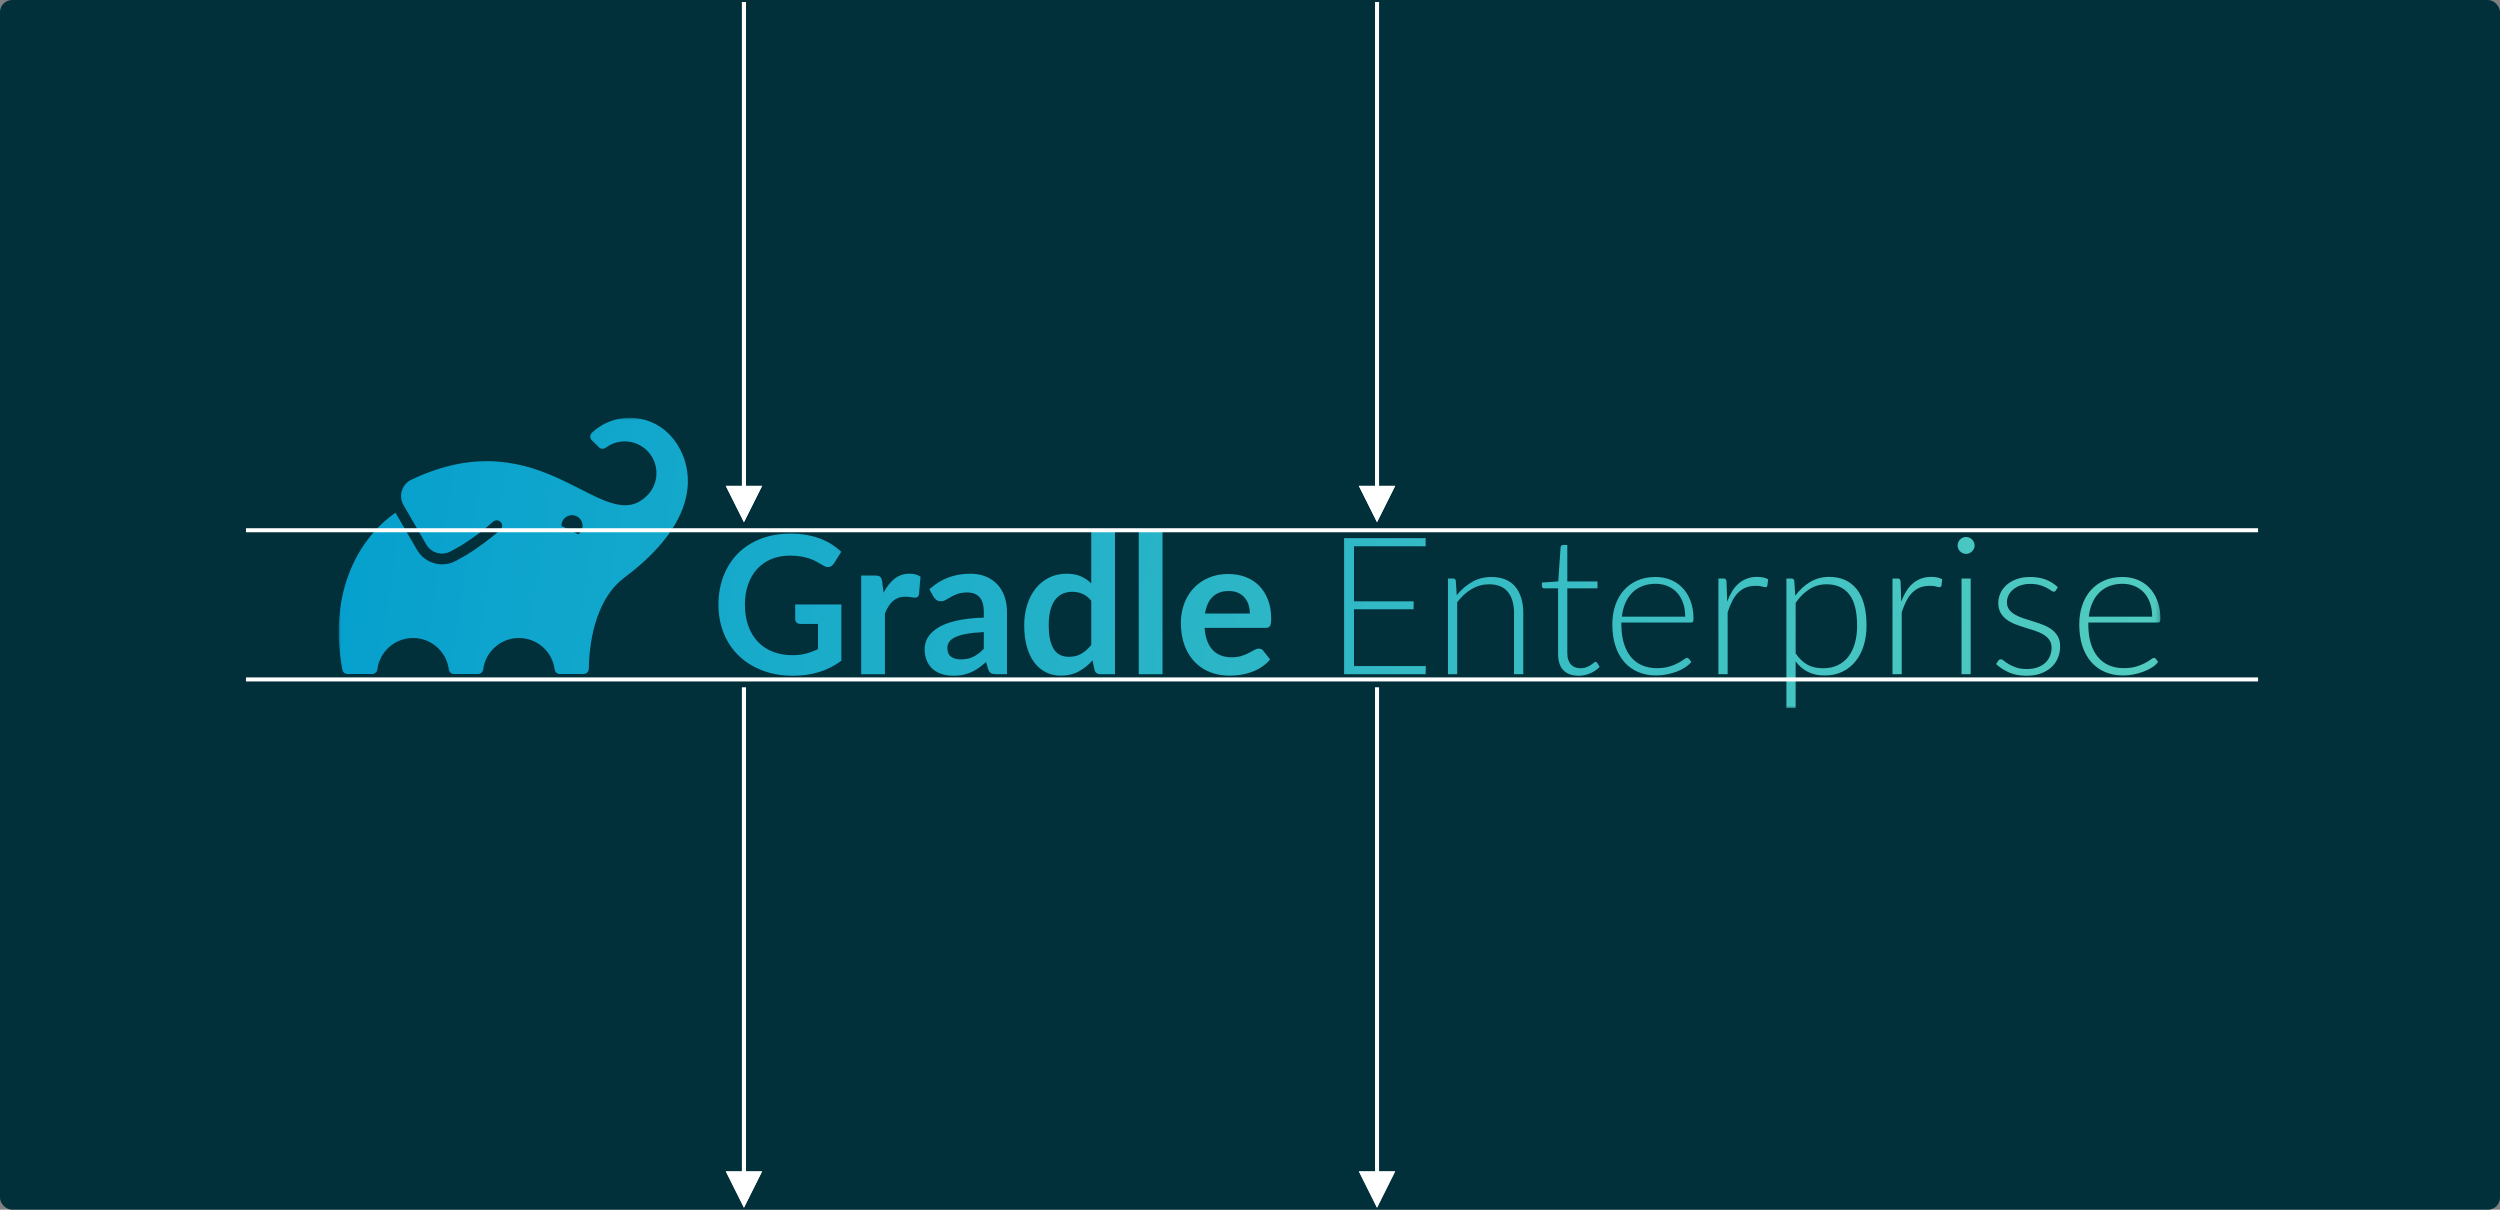
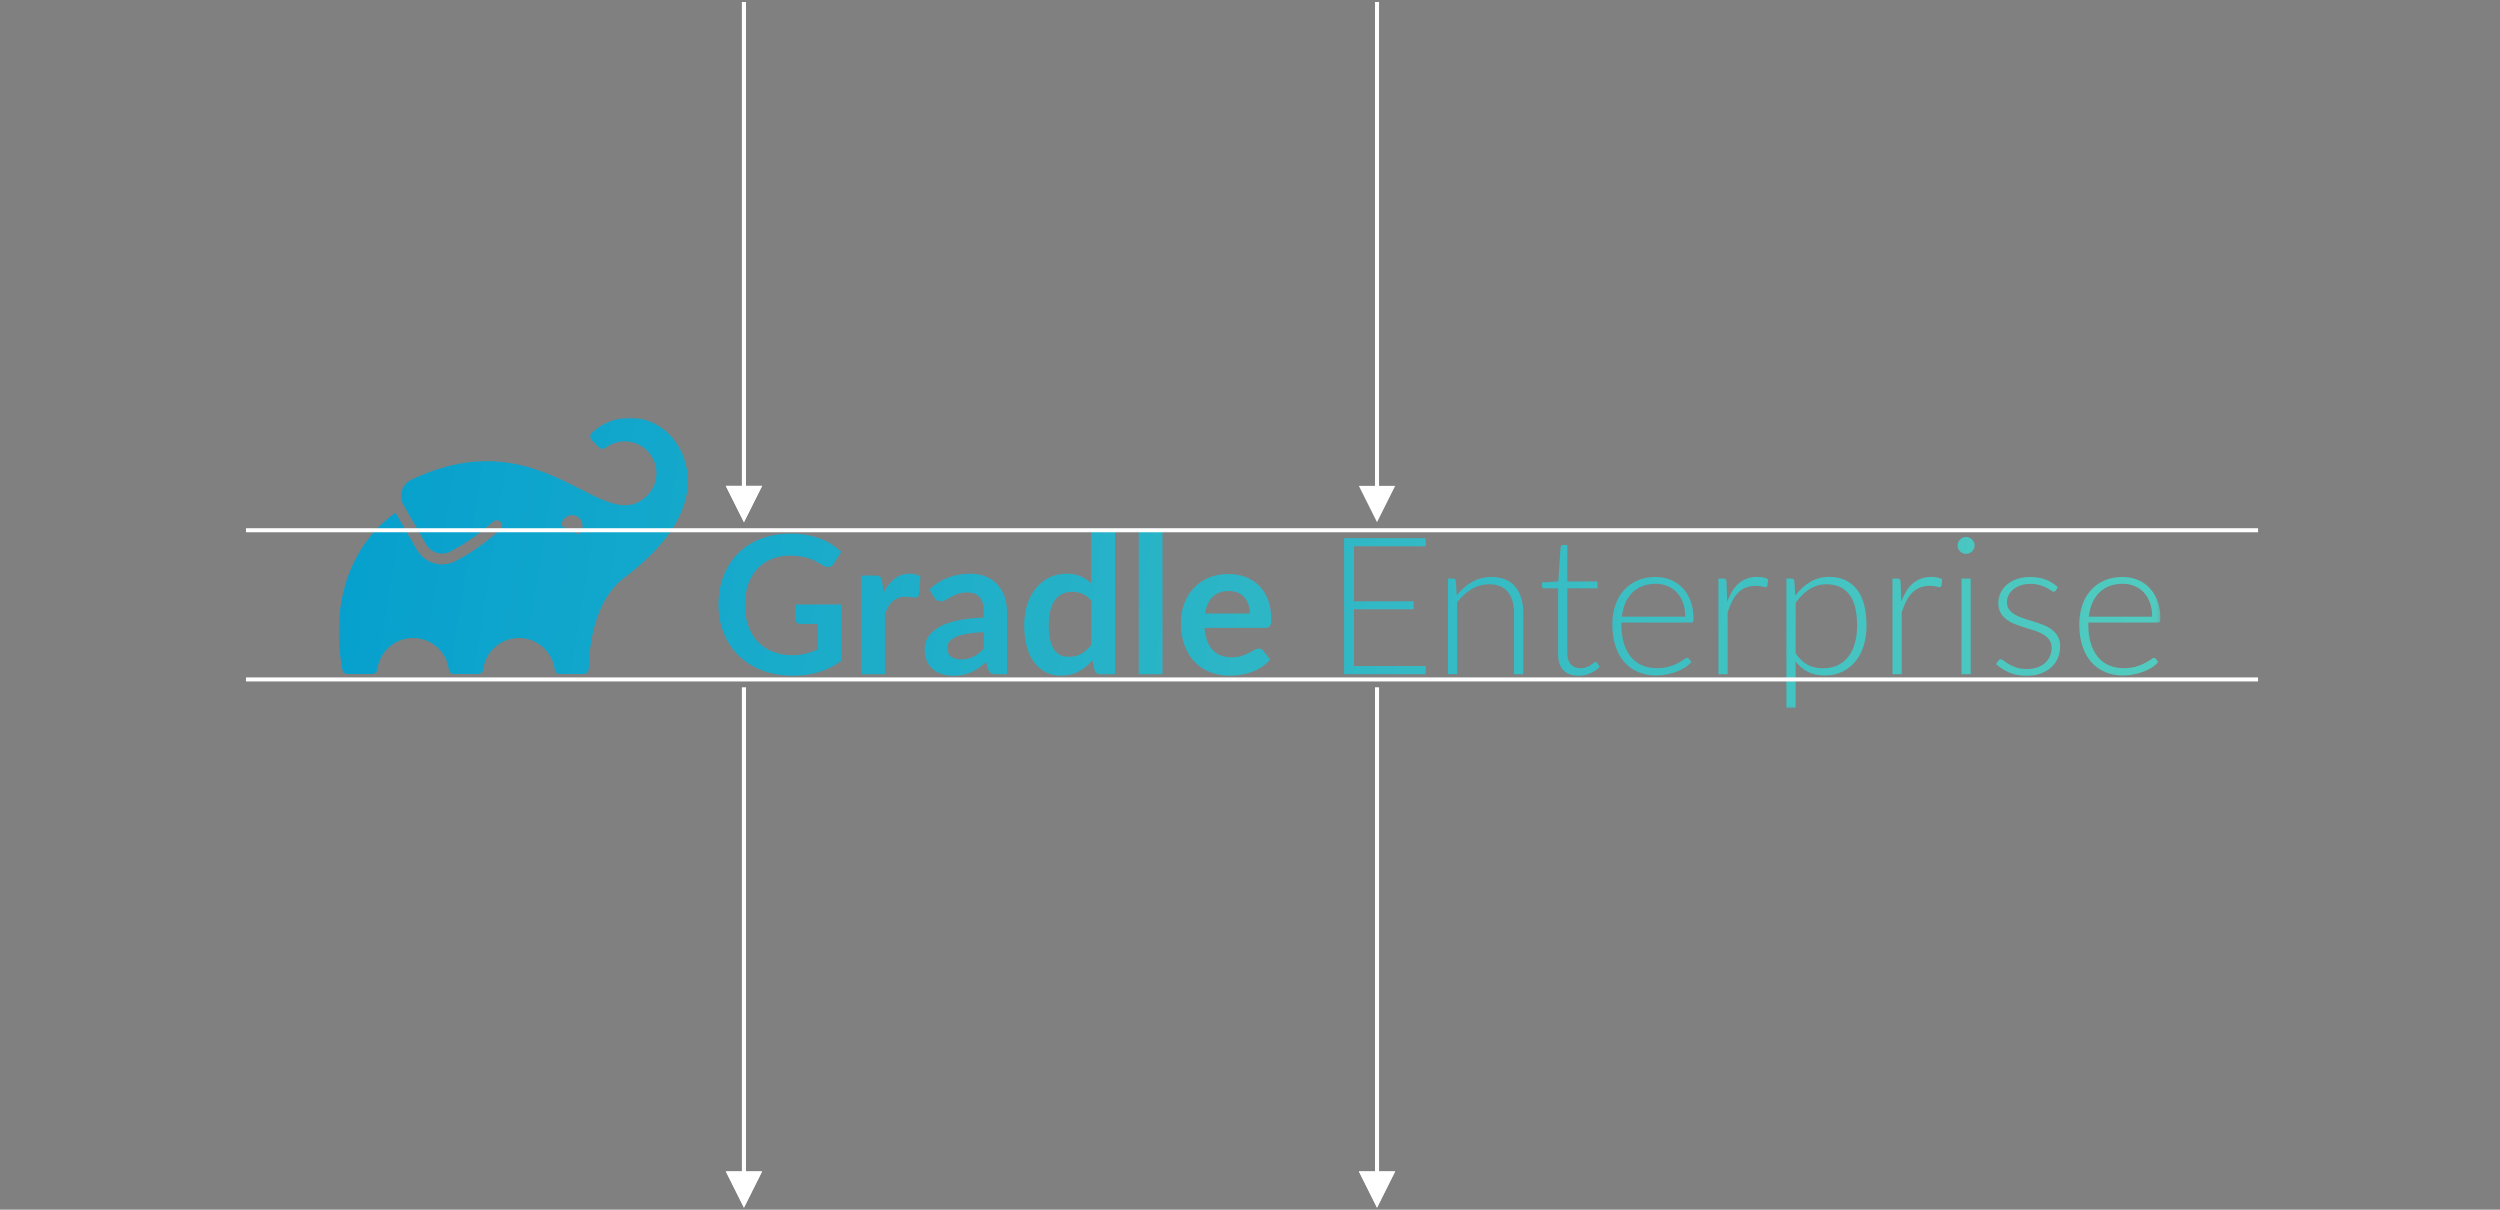
<svg xmlns="http://www.w3.org/2000/svg" xmlns:xlink="http://www.w3.org/1999/xlink" width="620px" height="300px" viewBox="0 0 620 300" version="1.1">
  <rect x="0" y="0" width="620" height="300" fill="#808080" stroke="none" />
  <defs>
    <polygon id="path-1" points="0 0 451.789 0 451.789 72 0 72" />
    <linearGradient x1="0%" y1="48.73%" x2="100%" y2="51.27%" id="linearGradient-3">
      <stop stop-color="#06A0CE" offset="0%" />
      <stop stop-color="#51CBBF" offset="100%" />
    </linearGradient>
  </defs>
  <g id="Page-1" stroke="none" stroke-width="1" fill="none" fill-rule="evenodd">
    <g id="branding-guidelines" transform="translate(-570, -6582)">
      <g id="vertical-centering-example" transform="translate(570, 6582)">
-         <rect id="Rectangle" fill="#02303A" x="0" y="0" width="620" height="300" rx="3" />
        <g id="gradle-enterprise-primary-gradient-copy" transform="translate(84, 103.6)">
          <mask id="mask-2" fill="white">
            <use xlink:href="#path-1" />
          </mask>
          <g id="Clip-2" />
          <path d="M59.419,28.911 L55.22,26.802 C55.219,26.799 55.219,26.796 55.219,26.793 C55.219,25.337 56.399,24.156 57.855,24.156 C59.311,24.156 60.491,25.337 60.491,26.793 C60.491,27.662 60.068,28.432 59.419,28.911 L59.419,28.911 Z M81.891,4.022 C76.639,-1.23 68.185,-1.34 62.808,3.699 C62.549,3.941 62.4,4.278 62.394,4.633 C62.388,4.987 62.526,5.329 62.776,5.58 L64.506,7.309 C64.967,7.77 65.693,7.821 66.215,7.431 C67.529,6.446 69.161,5.863 70.929,5.863 C75.275,5.863 78.798,9.386 78.798,13.732 C78.798,15.905 77.917,17.873 76.493,19.297 C65.594,30.196 51.04,-0.35 18.023,15.364 C16.893,15.902 16.039,16.887 15.667,18.081 C15.295,19.275 15.44,20.571 16.066,21.654 L21.731,31.445 C22.958,33.565 25.659,34.307 27.795,33.111 L27.937,33.032 L27.824,33.111 L30.336,31.706 C30.336,31.706 34.653,29.091 38.244,25.807 C38.749,25.347 39.515,25.321 40.048,25.751 L40.054,25.755 L40.063,25.763 C40.358,26 40.534,26.354 40.545,26.733 C40.557,27.112 40.402,27.476 40.122,27.731 C37.307,30.297 33.96,32.645 31.732,34.002 L31.648,34.051 L29.136,35.456 C28.041,36.07 26.845,36.361 25.663,36.361 C23.179,36.361 20.755,35.076 19.434,32.791 L14.076,23.549 C3.799,30.807 -2.44,44.797 0.91,62.492 C1.027,63.108 1.565,63.556 2.192,63.556 L8.286,63.556 C8.944,63.556 9.497,63.067 9.58,62.415 C10.14,58.019 13.894,54.622 18.441,54.622 C22.988,54.622 26.742,58.019 27.303,62.415 C27.386,63.066 27.94,63.556 28.597,63.556 L34.538,63.556 C35.196,63.556 35.749,63.067 35.832,62.415 C36.393,58.019 40.147,54.622 44.693,54.622 C49.241,54.622 52.995,58.019 53.555,62.415 C53.638,63.066 54.192,63.556 54.849,63.556 L60.715,63.556 C61.429,63.556 62.009,62.984 62.021,62.271 C62.158,53.992 64.388,44.486 70.753,39.724 C92.78,23.242 86.985,9.117 81.891,4.022 L81.891,4.022 Z M449.737,49.341 C449.737,48.068 449.559,46.929 449.201,45.918 C448.843,44.909 448.338,44.055 447.686,43.354 C447.034,42.654 446.259,42.118 445.36,41.744 C444.462,41.37 443.472,41.183 442.391,41.183 C441.167,41.183 440.07,41.375 439.099,41.756 C438.13,42.138 437.29,42.686 436.583,43.401 C435.875,44.118 435.307,44.975 434.878,45.978 C434.448,46.98 434.162,48.1 434.019,49.341 L449.737,49.341 Z M433.9,50.796 L433.9,51.25 C433.9,53.031 434.106,54.598 434.521,55.948 C434.934,57.3 435.522,58.433 436.285,59.347 C437.049,60.262 437.97,60.949 439.052,61.41 C440.133,61.872 441.342,62.101 442.678,62.101 C443.87,62.101 444.903,61.971 445.778,61.709 C446.653,61.445 447.389,61.151 447.984,60.826 C448.581,60.5 449.054,60.206 449.404,59.943 C449.753,59.681 450.008,59.55 450.167,59.55 C450.373,59.55 450.533,59.629 450.644,59.788 L451.264,60.552 C450.883,61.029 450.377,61.474 449.75,61.887 C449.121,62.302 448.421,62.654 447.65,62.948 C446.879,63.243 446.053,63.477 445.17,63.652 C444.288,63.827 443.401,63.915 442.51,63.915 C440.889,63.915 439.41,63.633 438.074,63.068 C436.738,62.504 435.593,61.681 434.64,60.599 C433.685,59.518 432.95,58.195 432.433,56.627 C431.916,55.062 431.658,53.269 431.658,51.25 C431.658,49.548 431.899,47.977 432.385,46.539 C432.87,45.098 433.569,43.859 434.484,42.817 C435.398,41.776 436.52,40.961 437.847,40.373 C439.174,39.785 440.682,39.49 442.367,39.49 C443.703,39.49 444.944,39.721 446.088,40.182 C447.233,40.643 448.227,41.314 449.07,42.197 C449.913,43.08 450.576,44.165 451.061,45.453 C451.546,46.741 451.789,48.22 451.789,49.89 C451.789,50.239 451.741,50.477 451.647,50.605 C451.551,50.732 451.391,50.796 451.169,50.796 L433.9,50.796 Z M425.862,42.806 C425.735,43.028 425.553,43.14 425.313,43.14 C425.138,43.14 424.916,43.04 424.646,42.841 C424.375,42.642 424.014,42.421 423.56,42.174 C423.107,41.927 422.546,41.704 421.879,41.506 C421.211,41.307 420.4,41.207 419.446,41.207 C418.587,41.207 417.803,41.331 417.097,41.578 C416.388,41.823 415.785,42.154 415.284,42.567 C414.783,42.98 414.397,43.462 414.127,44.011 C413.857,44.558 413.722,45.136 413.722,45.739 C413.722,46.487 413.913,47.106 414.294,47.599 C414.676,48.094 415.172,48.515 415.785,48.864 C416.397,49.214 417.1,49.515 417.896,49.77 C418.69,50.024 419.498,50.279 420.316,50.533 C421.136,50.788 421.942,51.07 422.738,51.381 C423.532,51.691 424.236,52.076 424.848,52.537 C425.461,52.999 425.958,53.563 426.339,54.231 C426.721,54.898 426.912,55.709 426.912,56.664 C426.912,57.697 426.728,58.66 426.363,59.55 C425.997,60.44 425.461,61.212 424.753,61.863 C424.045,62.515 423.174,63.032 422.141,63.414 C421.108,63.796 419.922,63.985 418.587,63.985 C416.918,63.985 415.478,63.72 414.27,63.187 C413.061,62.654 411.98,61.959 411.026,61.099 L411.551,60.289 C411.63,60.162 411.721,60.067 411.826,60.003 C411.929,59.939 412.067,59.907 412.242,59.907 C412.449,59.907 412.699,60.035 412.994,60.289 C413.288,60.544 413.682,60.817 414.174,61.111 C414.668,61.407 415.275,61.681 416,61.935 C416.722,62.189 417.618,62.316 418.683,62.316 C419.684,62.316 420.567,62.178 421.33,61.898 C422.093,61.622 422.729,61.244 423.238,60.765 C423.747,60.289 424.133,59.728 424.395,59.085 C424.657,58.44 424.789,57.761 424.789,57.045 C424.789,56.251 424.598,55.59 424.216,55.065 C423.835,54.541 423.334,54.096 422.714,53.729 C422.093,53.364 421.39,53.055 420.602,52.8 C419.815,52.546 419.008,52.291 418.181,52.037 C417.355,51.782 416.548,51.504 415.76,51.201 C414.973,50.899 414.27,50.517 413.649,50.057 C413.03,49.596 412.529,49.035 412.148,48.375 C411.766,47.716 411.574,46.891 411.574,45.906 C411.574,45.063 411.757,44.253 412.123,43.474 C412.489,42.694 413.01,42.011 413.686,41.422 C414.361,40.834 415.184,40.364 416.154,40.015 C417.124,39.666 418.213,39.49 419.422,39.49 C420.869,39.49 422.153,39.696 423.274,40.11 C424.395,40.523 425.418,41.16 426.339,42.018 L425.862,42.806 Z M402.464,63.604 L404.73,63.604 L404.73,39.872 L402.464,39.872 L402.464,63.604 Z M405.708,31.69 C405.708,31.976 405.648,32.243 405.529,32.489 C405.41,32.736 405.254,32.954 405.064,33.145 C404.873,33.336 404.649,33.487 404.396,33.598 C404.141,33.71 403.871,33.765 403.585,33.765 C403.299,33.765 403.028,33.71 402.774,33.598 C402.52,33.487 402.296,33.336 402.106,33.145 C401.915,32.954 401.764,32.736 401.653,32.489 C401.542,32.243 401.486,31.976 401.486,31.69 C401.486,31.404 401.542,31.13 401.653,30.867 C401.764,30.605 401.915,30.379 402.106,30.187 C402.296,29.997 402.52,29.847 402.774,29.734 C403.028,29.623 403.299,29.567 403.585,29.567 C403.871,29.567 404.141,29.623 404.396,29.734 C404.649,29.847 404.873,29.997 405.064,30.187 C405.254,30.379 405.41,30.605 405.529,30.867 C405.648,31.13 405.708,31.404 405.708,31.69 L405.708,31.69 Z M387.508,45.596 C387.875,44.627 388.292,43.764 388.761,43.009 C389.23,42.253 389.771,41.613 390.384,41.088 C390.996,40.563 391.679,40.161 392.434,39.884 C393.19,39.605 394.028,39.466 394.951,39.466 C395.443,39.466 395.929,39.51 396.405,39.597 C396.883,39.684 397.304,39.84 397.67,40.062 L397.479,41.637 C397.399,41.891 397.248,42.018 397.026,42.018 C396.835,42.018 396.545,41.963 396.155,41.851 C395.766,41.741 395.252,41.683 394.617,41.683 C393.694,41.683 392.88,41.823 392.172,42.101 C391.465,42.381 390.828,42.797 390.263,43.354 C389.7,43.91 389.206,44.599 388.785,45.417 C388.363,46.236 387.978,47.179 387.627,48.243 L387.627,63.604 L385.339,63.604 L385.339,39.872 L386.555,39.872 C386.825,39.872 387.016,39.928 387.127,40.039 C387.238,40.149 387.31,40.341 387.342,40.611 L387.508,45.596 Z M361.319,58.429 C361.781,59.112 362.262,59.689 362.763,60.158 C363.264,60.628 363.792,61.009 364.349,61.303 C364.905,61.597 365.498,61.807 366.126,61.935 C366.754,62.063 367.417,62.126 368.117,62.126 C369.516,62.126 370.741,61.872 371.791,61.363 C372.84,60.854 373.719,60.134 374.427,59.204 C375.134,58.273 375.667,57.161 376.024,55.865 C376.383,54.569 376.561,53.141 376.561,51.584 C376.561,48.053 375.909,45.458 374.605,43.796 C373.302,42.134 371.433,41.303 369,41.303 C367.426,41.303 366.002,41.709 364.73,42.519 C363.458,43.33 362.322,44.459 361.319,45.906 L361.319,58.429 Z M361.225,44.141 C362.273,42.71 363.502,41.573 364.909,40.73 C366.317,39.888 367.895,39.466 369.644,39.466 C372.554,39.466 374.824,40.476 376.454,42.495 C378.084,44.515 378.898,47.545 378.898,51.584 C378.898,53.316 378.672,54.934 378.219,56.437 C377.766,57.939 377.098,59.244 376.215,60.348 C375.333,61.454 374.252,62.325 372.972,62.961 C371.691,63.598 370.216,63.915 368.546,63.915 C366.94,63.915 365.549,63.621 364.373,63.032 C363.196,62.444 362.178,61.578 361.319,60.432 L361.319,72 L359.03,72 L359.03,39.872 L360.294,39.872 C360.691,39.872 360.922,40.07 360.985,40.468 L361.225,44.141 Z M344.337,45.596 C344.703,44.627 345.121,43.764 345.59,43.009 C346.058,42.253 346.599,41.613 347.212,41.088 C347.824,40.563 348.508,40.161 349.263,39.884 C350.019,39.605 350.857,39.466 351.779,39.466 C352.272,39.466 352.757,39.51 353.234,39.597 C353.711,39.684 354.132,39.84 354.499,40.062 L354.308,41.637 C354.228,41.891 354.077,42.018 353.855,42.018 C353.663,42.018 353.374,41.963 352.984,41.851 C352.594,41.741 352.081,41.683 351.445,41.683 C350.523,41.683 349.708,41.823 349.001,42.101 C348.293,42.381 347.657,42.797 347.092,43.354 C346.528,43.91 346.034,44.599 345.613,45.417 C345.191,46.236 344.806,47.179 344.456,48.243 L344.456,63.604 L342.167,63.604 L342.167,39.872 L343.384,39.872 C343.653,39.872 343.844,39.928 343.956,40.039 C344.066,40.149 344.138,40.341 344.17,40.611 L344.337,45.596 Z M333.937,49.341 C333.937,48.068 333.759,46.929 333.4,45.918 C333.043,44.909 332.538,44.055 331.885,43.354 C331.234,42.654 330.459,42.118 329.56,41.744 C328.661,41.37 327.671,41.183 326.59,41.183 C325.367,41.183 324.269,41.375 323.299,41.756 C322.329,42.138 321.49,42.686 320.782,43.401 C320.075,44.118 319.507,44.975 319.077,45.978 C318.648,46.98 318.361,48.1 318.218,49.341 L333.937,49.341 Z M318.099,50.796 L318.099,51.25 C318.099,53.031 318.306,54.598 318.72,55.948 C319.133,57.3 319.722,58.433 320.485,59.347 C321.248,60.262 322.169,60.949 323.252,61.41 C324.333,61.872 325.542,62.101 326.877,62.101 C328.07,62.101 329.103,61.971 329.978,61.709 C330.853,61.445 331.588,61.151 332.184,60.826 C332.781,60.5 333.253,60.206 333.603,59.943 C333.953,59.681 334.208,59.55 334.367,59.55 C334.573,59.55 334.732,59.629 334.843,59.788 L335.464,60.552 C335.083,61.029 334.577,61.474 333.949,61.887 C333.321,62.302 332.621,62.654 331.85,62.948 C331.079,63.243 330.252,63.477 329.37,63.652 C328.487,63.827 327.601,63.915 326.71,63.915 C325.088,63.915 323.609,63.633 322.273,63.068 C320.938,62.504 319.793,61.681 318.839,60.599 C317.885,59.518 317.149,58.195 316.633,56.627 C316.115,55.062 315.857,53.269 315.857,51.25 C315.857,49.548 316.099,47.977 316.585,46.539 C317.07,45.098 317.769,43.859 318.683,42.817 C319.598,41.776 320.719,40.961 322.047,40.373 C323.374,39.785 324.881,39.49 326.567,39.49 C327.902,39.49 329.144,39.721 330.288,40.182 C331.432,40.643 332.426,41.314 333.269,42.197 C334.112,43.08 334.775,44.165 335.261,45.453 C335.746,46.741 335.989,48.22 335.989,49.89 C335.989,50.239 335.94,50.477 335.846,50.605 C335.751,50.732 335.59,50.796 335.368,50.796 L318.099,50.796 Z M307.509,63.985 C305.902,63.985 304.65,63.541 303.752,62.65 C302.854,61.76 302.404,60.385 302.404,58.524 L302.404,42.305 L298.994,42.305 C298.818,42.305 298.676,42.257 298.564,42.162 C298.453,42.066 298.398,41.931 298.398,41.756 L298.398,40.873 L302.453,40.587 L303.025,32.096 C303.056,31.953 303.121,31.826 303.216,31.715 C303.311,31.602 303.446,31.547 303.621,31.547 L304.694,31.547 L304.694,40.611 L312.184,40.611 L312.184,42.305 L304.694,42.305 L304.694,58.405 C304.694,59.057 304.778,59.617 304.944,60.087 C305.112,60.556 305.342,60.941 305.637,61.244 C305.931,61.546 306.277,61.767 306.674,61.912 C307.071,62.055 307.501,62.126 307.962,62.126 C308.535,62.126 309.027,62.043 309.441,61.875 C309.854,61.709 310.211,61.526 310.514,61.326 C310.816,61.128 311.063,60.945 311.254,60.778 C311.444,60.611 311.595,60.527 311.707,60.527 C311.834,60.527 311.961,60.607 312.088,60.765 L312.709,61.767 C312.105,62.435 311.338,62.973 310.407,63.378 C309.477,63.784 308.511,63.985 307.509,63.985 L307.509,63.985 Z M277.264,44.022 C278.361,42.654 279.629,41.557 281.069,40.73 C282.507,39.904 284.11,39.49 285.875,39.49 C287.179,39.49 288.327,39.696 289.321,40.11 C290.315,40.523 291.138,41.12 291.791,41.898 C292.442,42.678 292.935,43.616 293.269,44.714 C293.603,45.81 293.771,47.051 293.771,48.434 L293.771,63.604 L291.481,63.604 L291.481,48.434 C291.481,46.208 290.972,44.464 289.954,43.199 C288.936,41.935 287.386,41.303 285.303,41.303 C283.76,41.303 282.317,41.697 280.973,42.483 C279.629,43.27 278.433,44.363 277.383,45.764 L277.383,63.604 L275.094,63.604 L275.094,39.872 L276.358,39.872 C276.755,39.872 276.986,40.07 277.049,40.468 L277.264,44.022 Z M269.608,61.578 L269.56,63.604 L249.333,63.604 L249.333,29.853 L269.56,29.853 L269.56,31.881 L251.791,31.881 L251.791,45.524 L266.579,45.524 L266.579,47.504 L251.791,47.504 L251.791,61.578 L269.608,61.578 Z M225.959,48.554 C225.959,47.791 225.852,47.071 225.637,46.394 C225.422,45.72 225.1,45.127 224.67,44.618 C224.241,44.109 223.697,43.708 223.037,43.413 C222.377,43.119 221.61,42.973 220.735,42.973 C219.033,42.973 217.694,43.458 216.716,44.427 C215.738,45.397 215.113,46.772 214.844,48.554 L225.959,48.554 Z M214.725,52.107 C214.82,53.364 215.043,54.449 215.393,55.363 C215.741,56.278 216.203,57.033 216.775,57.63 C217.349,58.225 218.028,58.672 218.815,58.966 C219.602,59.26 220.473,59.407 221.427,59.407 C222.38,59.407 223.204,59.295 223.896,59.073 C224.588,58.85 225.191,58.603 225.709,58.333 C226.225,58.062 226.678,57.817 227.068,57.594 C227.458,57.371 227.836,57.26 228.201,57.26 C228.693,57.26 229.06,57.443 229.298,57.808 L230.992,59.955 C230.339,60.719 229.608,61.358 228.797,61.875 C227.986,62.392 227.14,62.806 226.257,63.116 C225.375,63.426 224.476,63.644 223.562,63.772 C222.647,63.898 221.761,63.962 220.902,63.962 C219.201,63.962 217.618,63.68 216.156,63.116 C214.692,62.552 213.42,61.716 212.339,60.611 C211.258,59.506 210.407,58.139 209.787,56.508 C209.167,54.879 208.856,52.99 208.856,50.844 C208.856,49.175 209.127,47.603 209.668,46.133 C210.208,44.662 210.983,43.383 211.994,42.293 C213.002,41.204 214.235,40.341 215.691,39.704 C217.146,39.068 218.787,38.751 220.616,38.751 C222.158,38.751 223.582,38.998 224.885,39.49 C226.19,39.983 227.311,40.703 228.249,41.648 C229.187,42.596 229.922,43.756 230.455,45.131 C230.987,46.507 231.254,48.077 231.254,49.842 C231.254,50.732 231.158,51.332 230.968,51.642 C230.777,51.953 230.411,52.107 229.871,52.107 L214.725,52.107 Z M198.409,63.604 L204.301,63.604 L204.301,28.16 L198.409,28.16 L198.409,63.604 Z M186.627,45.382 C185.959,44.571 185.232,43.999 184.444,43.665 C183.657,43.33 182.811,43.163 181.904,43.163 C181.014,43.163 180.211,43.33 179.495,43.665 C178.779,43.999 178.168,44.503 177.659,45.179 C177.149,45.854 176.76,46.714 176.49,47.755 C176.219,48.797 176.084,50.024 176.084,51.439 C176.084,52.871 176.2,54.084 176.429,55.077 C176.66,56.071 176.991,56.883 177.419,57.511 C177.849,58.139 178.374,58.592 178.994,58.87 C179.614,59.148 180.306,59.288 181.069,59.288 C182.294,59.288 183.335,59.033 184.194,58.524 C185.053,58.015 185.863,57.292 186.627,56.353 L186.627,45.382 Z M192.519,28.16 L192.519,63.604 L188.917,63.604 C188.137,63.604 187.644,63.247 187.438,62.531 L186.937,60.17 C185.951,61.3 184.817,62.213 183.538,62.913 C182.258,63.612 180.767,63.962 179.065,63.962 C177.73,63.962 176.506,63.684 175.392,63.128 C174.279,62.571 173.321,61.765 172.518,60.707 C171.715,59.649 171.095,58.342 170.658,56.783 C170.22,55.225 170.002,53.444 170.002,51.439 C170.002,49.628 170.248,47.942 170.742,46.383 C171.234,44.825 171.942,43.474 172.864,42.328 C173.786,41.183 174.891,40.289 176.179,39.645 C177.468,39.001 178.915,38.679 180.521,38.679 C181.888,38.679 183.057,38.893 184.027,39.323 C184.997,39.753 185.863,40.333 186.627,41.064 L186.627,28.16 L192.519,28.16 Z M159.984,53.157 C158.282,53.237 156.851,53.384 155.691,53.598 C154.53,53.813 153.599,54.087 152.9,54.421 C152.2,54.755 151.699,55.145 151.398,55.59 C151.095,56.036 150.944,56.521 150.944,57.045 C150.944,58.079 151.251,58.818 151.862,59.263 C152.474,59.709 153.274,59.932 154.26,59.932 C155.467,59.932 156.514,59.713 157.397,59.276 C158.279,58.838 159.141,58.175 159.984,57.283 L159.984,53.157 Z M146.483,42.543 C149.298,39.967 152.686,38.679 156.645,38.679 C158.076,38.679 159.356,38.914 160.485,39.383 C161.614,39.852 162.568,40.504 163.348,41.338 C164.126,42.174 164.719,43.172 165.125,44.333 C165.53,45.493 165.732,46.765 165.732,48.148 L165.732,63.604 L163.061,63.604 C162.505,63.604 162.075,63.52 161.773,63.354 C161.471,63.187 161.232,62.849 161.058,62.34 L160.533,60.575 C159.913,61.132 159.308,61.622 158.72,62.043 C158.132,62.464 157.519,62.817 156.883,63.103 C156.247,63.39 155.567,63.607 154.844,63.76 C154.12,63.911 153.321,63.985 152.447,63.985 C151.414,63.985 150.459,63.848 149.584,63.569 C148.71,63.291 147.955,62.874 147.319,62.316 C146.682,61.76 146.19,61.069 145.839,60.241 C145.489,59.414 145.315,58.452 145.315,57.355 C145.315,56.734 145.419,56.119 145.625,55.507 C145.832,54.894 146.17,54.31 146.639,53.753 C147.107,53.197 147.716,52.672 148.463,52.18 C149.211,51.686 150.129,51.257 151.218,50.891 C152.308,50.526 153.576,50.227 155.023,49.997 C156.47,49.766 158.124,49.628 159.984,49.579 L159.984,48.148 C159.984,46.511 159.634,45.298 158.935,44.511 C158.235,43.724 157.225,43.33 155.905,43.33 C154.951,43.33 154.16,43.441 153.532,43.665 C152.904,43.887 152.352,44.137 151.874,44.415 C151.398,44.694 150.964,44.944 150.575,45.167 C150.184,45.39 149.752,45.501 149.275,45.501 C148.86,45.501 148.512,45.393 148.225,45.179 C147.94,44.964 147.709,44.714 147.534,44.427 L146.483,42.543 Z M135.13,43.378 C135.894,41.915 136.8,40.765 137.85,39.932 C138.898,39.097 140.14,38.679 141.571,38.679 C142.699,38.679 143.605,38.926 144.289,39.419 L143.908,43.831 C143.829,44.118 143.712,44.319 143.563,44.439 C143.411,44.558 143.208,44.618 142.954,44.618 C142.715,44.618 142.361,44.578 141.893,44.499 C141.424,44.42 140.966,44.38 140.521,44.38 C139.869,44.38 139.288,44.475 138.779,44.666 C138.271,44.856 137.813,45.131 137.408,45.489 C137.002,45.847 136.645,46.28 136.335,46.789 C136.024,47.298 135.735,47.879 135.464,48.53 L135.464,63.604 L129.572,63.604 L129.572,39.132 L133.031,39.132 C133.636,39.132 134.057,39.239 134.295,39.454 C134.534,39.669 134.693,40.055 134.773,40.611 L135.13,43.378 Z M124.659,46.312 L124.659,60.265 C122.91,61.553 121.046,62.496 119.066,63.092 C117.086,63.688 114.967,63.985 112.709,63.985 C109.894,63.985 107.347,63.549 105.064,62.675 C102.783,61.8 100.834,60.584 99.221,59.024 C97.607,57.467 96.363,55.606 95.488,53.444 C94.613,51.281 94.176,48.92 94.176,46.359 C94.176,43.767 94.598,41.39 95.44,39.227 C96.283,37.065 97.479,35.205 99.029,33.645 C100.581,32.088 102.461,30.879 104.671,30.02 C106.881,29.162 109.362,28.733 112.113,28.733 C113.512,28.733 114.82,28.844 116.036,29.067 C117.253,29.289 118.382,29.596 119.423,29.985 C120.465,30.375 121.415,30.848 122.274,31.404 C123.133,31.962 123.92,32.573 124.636,33.241 L122.799,36.15 C122.512,36.612 122.139,36.894 121.678,36.998 C121.216,37.1 120.715,36.986 120.175,36.652 C119.65,36.349 119.125,36.048 118.601,35.745 C118.076,35.443 117.492,35.182 116.848,34.958 C116.204,34.735 115.48,34.553 114.677,34.409 C113.874,34.266 112.948,34.194 111.899,34.194 C110.197,34.194 108.659,34.481 107.283,35.054 C105.907,35.626 104.734,36.444 103.765,37.51 C102.795,38.576 102.047,39.855 101.523,41.349 C100.997,42.846 100.735,44.515 100.735,46.359 C100.735,48.332 101.018,50.093 101.583,51.642 C102.146,53.193 102.941,54.505 103.967,55.578 C104.993,56.652 106.229,57.472 107.676,58.035 C109.124,58.599 110.737,58.882 112.518,58.882 C113.791,58.882 114.927,58.747 115.929,58.476 C116.931,58.207 117.909,57.841 118.863,57.379 L118.863,51.13 L114.522,51.13 C114.108,51.13 113.786,51.015 113.556,50.784 C113.325,50.554 113.211,50.271 113.211,49.937 L113.211,46.312 L124.659,46.312 Z" id="Fill-1" fill="url(#linearGradient-3)" mask="url(#mask-2)" />
        </g>
        <rect id="Rectangle" fill="#FFFFFF" x="61" y="131" width="499" height="1" />
        <rect id="Rectangle-Copy-22" fill="#FFFFFF" x="61" y="168" width="499" height="1" />
        <path id="Line" d="M184,120.5 L184,1 L184,0.5 L185,0.5 L185,1 L185,120.5 L189,120.5 L184.5,129.5 L180,120.5 L184,120.5 Z" fill="#FFFFFF" fill-rule="nonzero" />
        <path id="Line-Copy-2" d="M341,120.5 L341,1 L341,0.5 L342,0.5 L342,1 L342,120.5 L346,120.5 L341.5,129.5 L337,120.5 L341,120.5 Z" fill="#FFFFFF" fill-rule="nonzero" />
        <path id="Line" d="M184,120.5 L184,1 L184,0.5 L185,0.5 L185,1 L185,120.5 L189,120.5 L184.5,129.5 L180,120.5 L184,120.5 Z" fill="#FFFFFF" fill-rule="nonzero" />
-         <path id="Line-Copy-2" d="M341,120.5 L341,1 L341,0.5 L342,0.5 L342,1 L342,120.5 L346,120.5 L341.5,129.5 L337,120.5 L341,120.5 Z" fill="#FFFFFF" fill-rule="nonzero" />
        <path id="Line-Copy" d="M184,290.5 L184,171 L184,170.5 L185,170.5 L185,171 L185,290.5 L189,290.5 L184.5,299.5 L180,290.5 L184,290.5 Z" fill="#FFFFFF" fill-rule="nonzero" />
        <path id="Line-Copy-3" d="M341,290.5 L341,171 L341,170.5 L342,170.5 L342,171 L342,290.5 L346,290.5 L341.5,299.5 L337,290.5 L341,290.5 Z" fill="#FFFFFF" fill-rule="nonzero" />
        <path id="Line-Copy" d="M184,290.5 L184,171 L184,170.5 L185,170.5 L185,171 L185,290.5 L189,290.5 L184.5,299.5 L180,290.5 L184,290.5 Z" fill="#FFFFFF" fill-rule="nonzero" />
        <path id="Line-Copy-3" d="M341,290.5 L341,171 L341,170.5 L342,170.5 L342,171 L342,290.5 L346,290.5 L341.5,299.5 L337,290.5 L341,290.5 Z" fill="#FFFFFF" fill-rule="nonzero" />
      </g>
    </g>
  </g>
</svg>